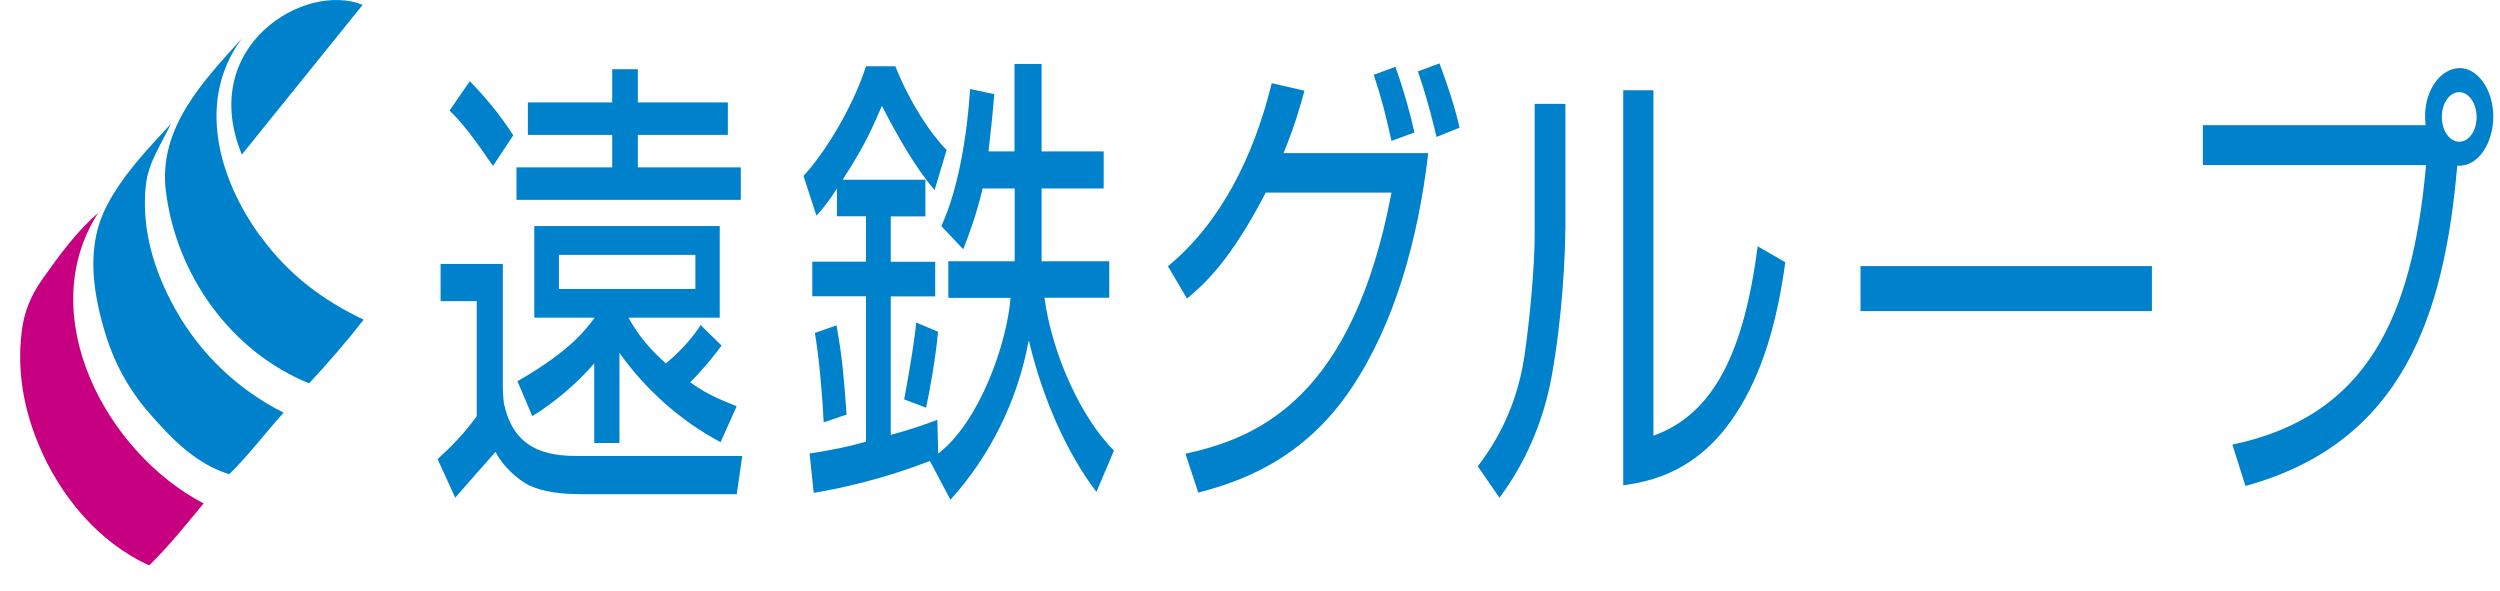
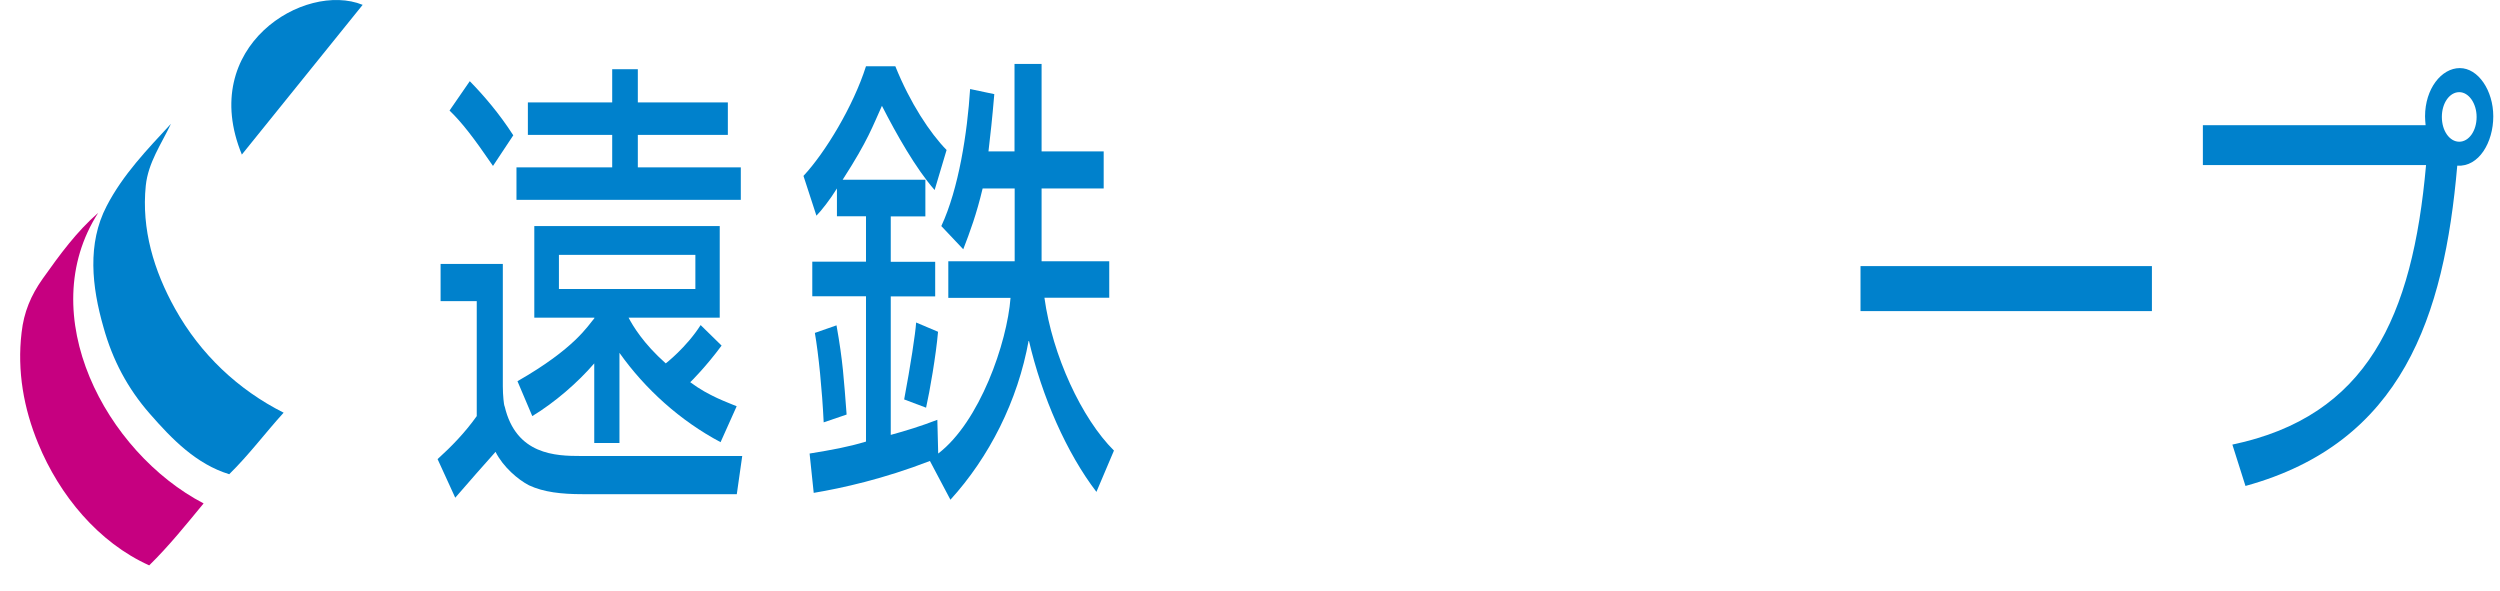
<svg xmlns="http://www.w3.org/2000/svg" width="93" height="22" viewBox="0 0 93 22" fill="none">
  <path d="M27.558 6.226H23.727V5.018H27.076V3.81H23.727V2.575H22.774V3.81H19.637V5.018H22.774V6.226H19.213V7.434H27.558V6.226Z" fill="#0081CC" />
  <path d="M18.768 15.113C18.747 15.071 18.705 14.716 18.705 14.371V9.819H16.39V11.202H17.735V15.479C17.29 16.104 16.797 16.608 16.278 17.079L16.935 18.515C17.56 17.8 17.894 17.408 18.434 16.809C18.715 17.371 19.277 17.848 19.68 18.054C20.225 18.309 20.887 18.383 21.666 18.383H27.409L27.611 16.963H21.613C20.676 16.963 19.197 16.925 18.774 15.118L18.768 15.113Z" fill="#0081CC" />
  <path d="M19.091 5.029C18.567 4.213 17.984 3.54 17.476 3.02L16.723 4.112C17.184 4.557 17.619 5.119 18.339 6.173L19.097 5.029H19.091Z" fill="#0081CC" />
  <path d="M23.044 13.126C23.997 14.472 25.306 15.654 26.805 16.449L27.404 15.113C27.076 14.97 26.376 14.742 25.677 14.218C25.73 14.17 26.276 13.624 26.843 12.856L26.064 12.093C25.529 12.93 24.766 13.518 24.766 13.518C23.929 12.776 23.542 12.119 23.383 11.817H26.774V8.41H19.876V11.817H22.111V11.838C21.868 12.119 21.391 12.956 19.25 14.181L19.801 15.479C20.639 14.97 21.491 14.233 22.106 13.518V16.48H23.044V13.126ZM20.792 10.752V9.48H25.868V10.752H20.792Z" fill="#0081CC" />
  <path d="M33.635 14.859L34.45 15.166C34.588 14.557 34.821 13.205 34.895 12.342L34.08 11.997C34.058 12.379 33.868 13.624 33.635 14.859Z" fill="#0081CC" />
  <path d="M31.118 12.103L30.313 12.384C30.45 13.174 30.583 14.498 30.641 15.712L31.494 15.421C31.393 14.112 31.356 13.428 31.118 12.103Z" fill="#0081CC" />
  <path d="M41.264 11.08V9.718H38.747V7.011H41.057V5.633H38.747V2.379H37.74V5.633H36.771C36.85 4.949 36.904 4.488 36.988 3.502L36.088 3.312C35.987 4.928 35.664 7.026 35.017 8.41L35.833 9.273C36.088 8.611 36.326 7.97 36.554 7.011H37.746V9.718H35.277V11.08H37.592C37.465 12.755 36.443 15.696 34.901 16.872L34.869 15.617C34.249 15.855 33.698 16.025 33.136 16.178V11.027H34.789V9.74H33.136V8.049H34.424V6.687H31.346C32.3 5.209 32.469 4.679 32.808 3.937C33.354 5.007 34.069 6.269 34.768 7.069L35.213 5.58C34.599 4.954 33.852 3.826 33.306 2.464H32.215C31.748 3.937 30.705 5.67 29.889 6.544L30.371 8.023C30.546 7.848 30.88 7.424 31.134 7.011V8.044H32.215V9.734H30.217V11.022H32.215V16.427C31.542 16.629 30.954 16.735 30.117 16.872L30.27 18.335C31.34 18.155 32.866 17.816 34.593 17.148L35.356 18.59C36.792 17.01 37.862 14.928 38.27 12.649C38.763 14.774 39.685 16.857 40.787 18.298L41.439 16.761C40.241 15.574 39.145 13.216 38.853 11.075H41.269L41.264 11.08Z" fill="#0081CC" />
-   <path d="M43.452 9.899C45.407 8.293 46.641 5.818 47.309 3.094L48.527 3.375C48.342 4.038 48.162 4.684 47.748 5.696H53.131C52.75 8.961 51.86 12.082 50.265 14.451C48.459 17.153 46.053 17.938 44.575 18.325L44.098 16.878C46.832 16.284 50.323 14.785 51.764 7.164H47.086C45.767 9.708 44.803 10.566 44.157 11.107L43.447 9.904L43.452 9.899ZM51.764 5.241C51.521 4.175 51.42 3.741 51.102 2.782L51.907 2.485C52.199 3.285 52.443 4.144 52.617 4.928L51.764 5.241ZM53.439 5.098C53.343 4.695 53.11 3.704 52.745 2.655L53.55 2.358C53.841 3.142 54.101 3.91 54.297 4.748L53.444 5.092L53.439 5.098Z" fill="#0081CC" />
-   <path d="M58.228 8.558C58.228 9.48 58.117 11.854 57.719 14.016C57.401 15.76 56.692 17.297 55.78 18.515L54.975 17.349C55.425 16.74 56.379 15.431 56.708 13.253C56.925 11.769 57.089 9.835 57.089 8.786V3.863H58.233V8.558H58.228ZM61.502 16.21C63.738 15.41 64.872 13.126 65.386 9.162L66.413 9.756C66.085 12.183 65.486 13.958 64.644 15.283C63.192 17.604 61.322 17.916 60.384 18.054V3.359H61.508V16.215L61.502 16.21Z" fill="#0081CC" />
  <path d="M80.051 9.899V11.573H69.211V9.899H80.051Z" fill="#0081CC" />
  <path d="M92.13 4.35C92.13 4.875 91.839 5.272 91.484 5.272C91.129 5.272 90.837 4.875 90.837 4.35C90.837 3.826 91.129 3.428 91.484 3.428C91.839 3.428 92.13 3.847 92.13 4.35ZM83.537 18.076C89.365 16.47 90.922 11.78 91.41 6.163C92.215 6.216 92.75 5.294 92.75 4.329C92.75 3.365 92.188 2.533 91.505 2.533C90.822 2.533 90.212 3.301 90.212 4.329C90.212 4.435 90.223 4.557 90.233 4.658H81.947V6.141H90.249C89.746 11.812 88.051 15.489 83.044 16.539L83.531 18.076H83.537Z" fill="#0081CC" />
-   <path d="M9.682 8.786C8.093 6.597 7.314 3.698 8.999 1.43C7.563 3.015 5.883 4.758 6.17 7.101C6.546 10.217 8.591 13.084 11.499 14.26C12.204 13.502 12.887 12.718 13.528 11.891C12.024 11.181 10.715 10.206 9.687 8.78L9.682 8.786Z" fill="#0081CC" />
  <path d="M6.514 11.488C5.724 10.073 5.258 8.521 5.423 6.905C5.513 6.046 6 5.362 6.36 4.605C5.475 5.564 4.575 6.491 3.966 7.668C3.24 9.061 3.415 10.662 3.849 12.172C4.188 13.396 4.75 14.451 5.571 15.389C6.403 16.343 7.303 17.265 8.527 17.641C9.258 16.925 9.868 16.104 10.551 15.352C8.856 14.498 7.457 13.179 6.514 11.488Z" fill="#0081CC" />
  <path d="M3.653 7.917C2.842 8.627 2.238 9.454 1.587 10.37C1.152 10.985 0.887 11.61 0.803 12.373C0.633 13.799 0.882 15.198 1.422 16.502C2.212 18.425 3.658 20.179 5.55 21.032C6.281 20.317 6.927 19.512 7.574 18.727C3.928 16.825 1.221 11.7 3.653 7.917Z" fill="#C60080" />
  <path d="M8.993 5.755L13.491 0.18C11.33 -0.7 7.34 1.727 8.999 5.755H8.993Z" fill="#0081CC" />
</svg>